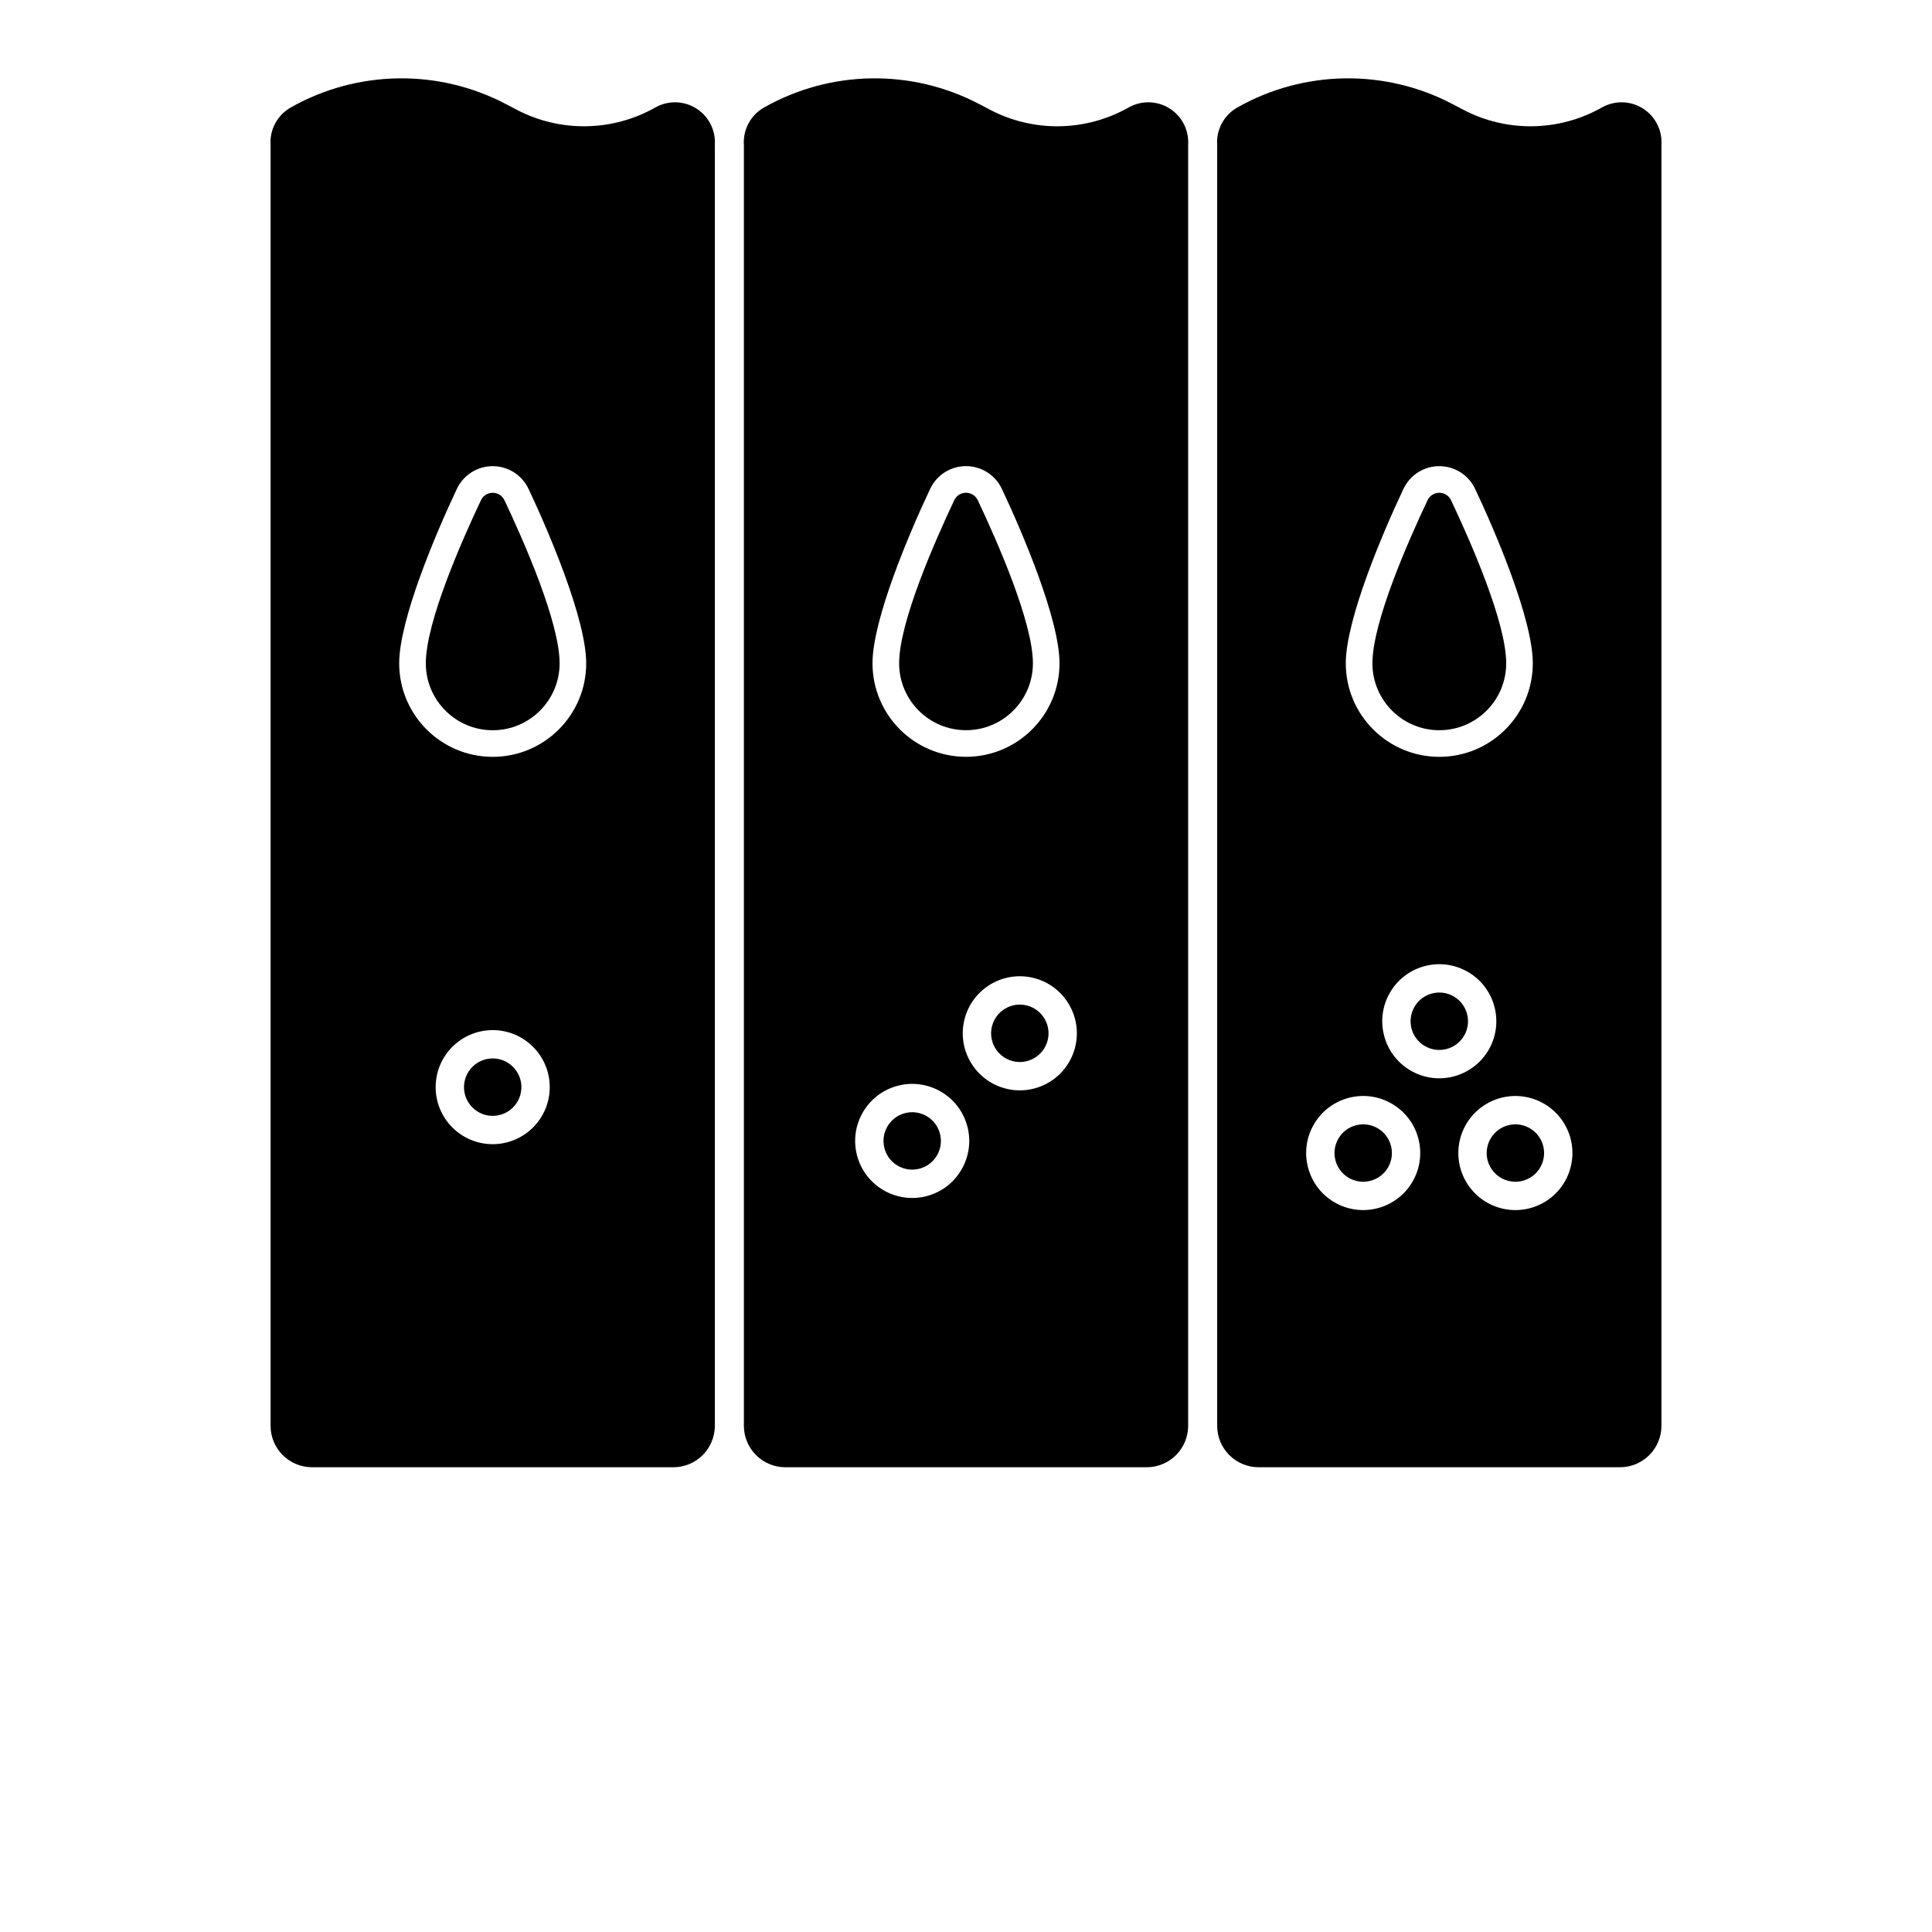
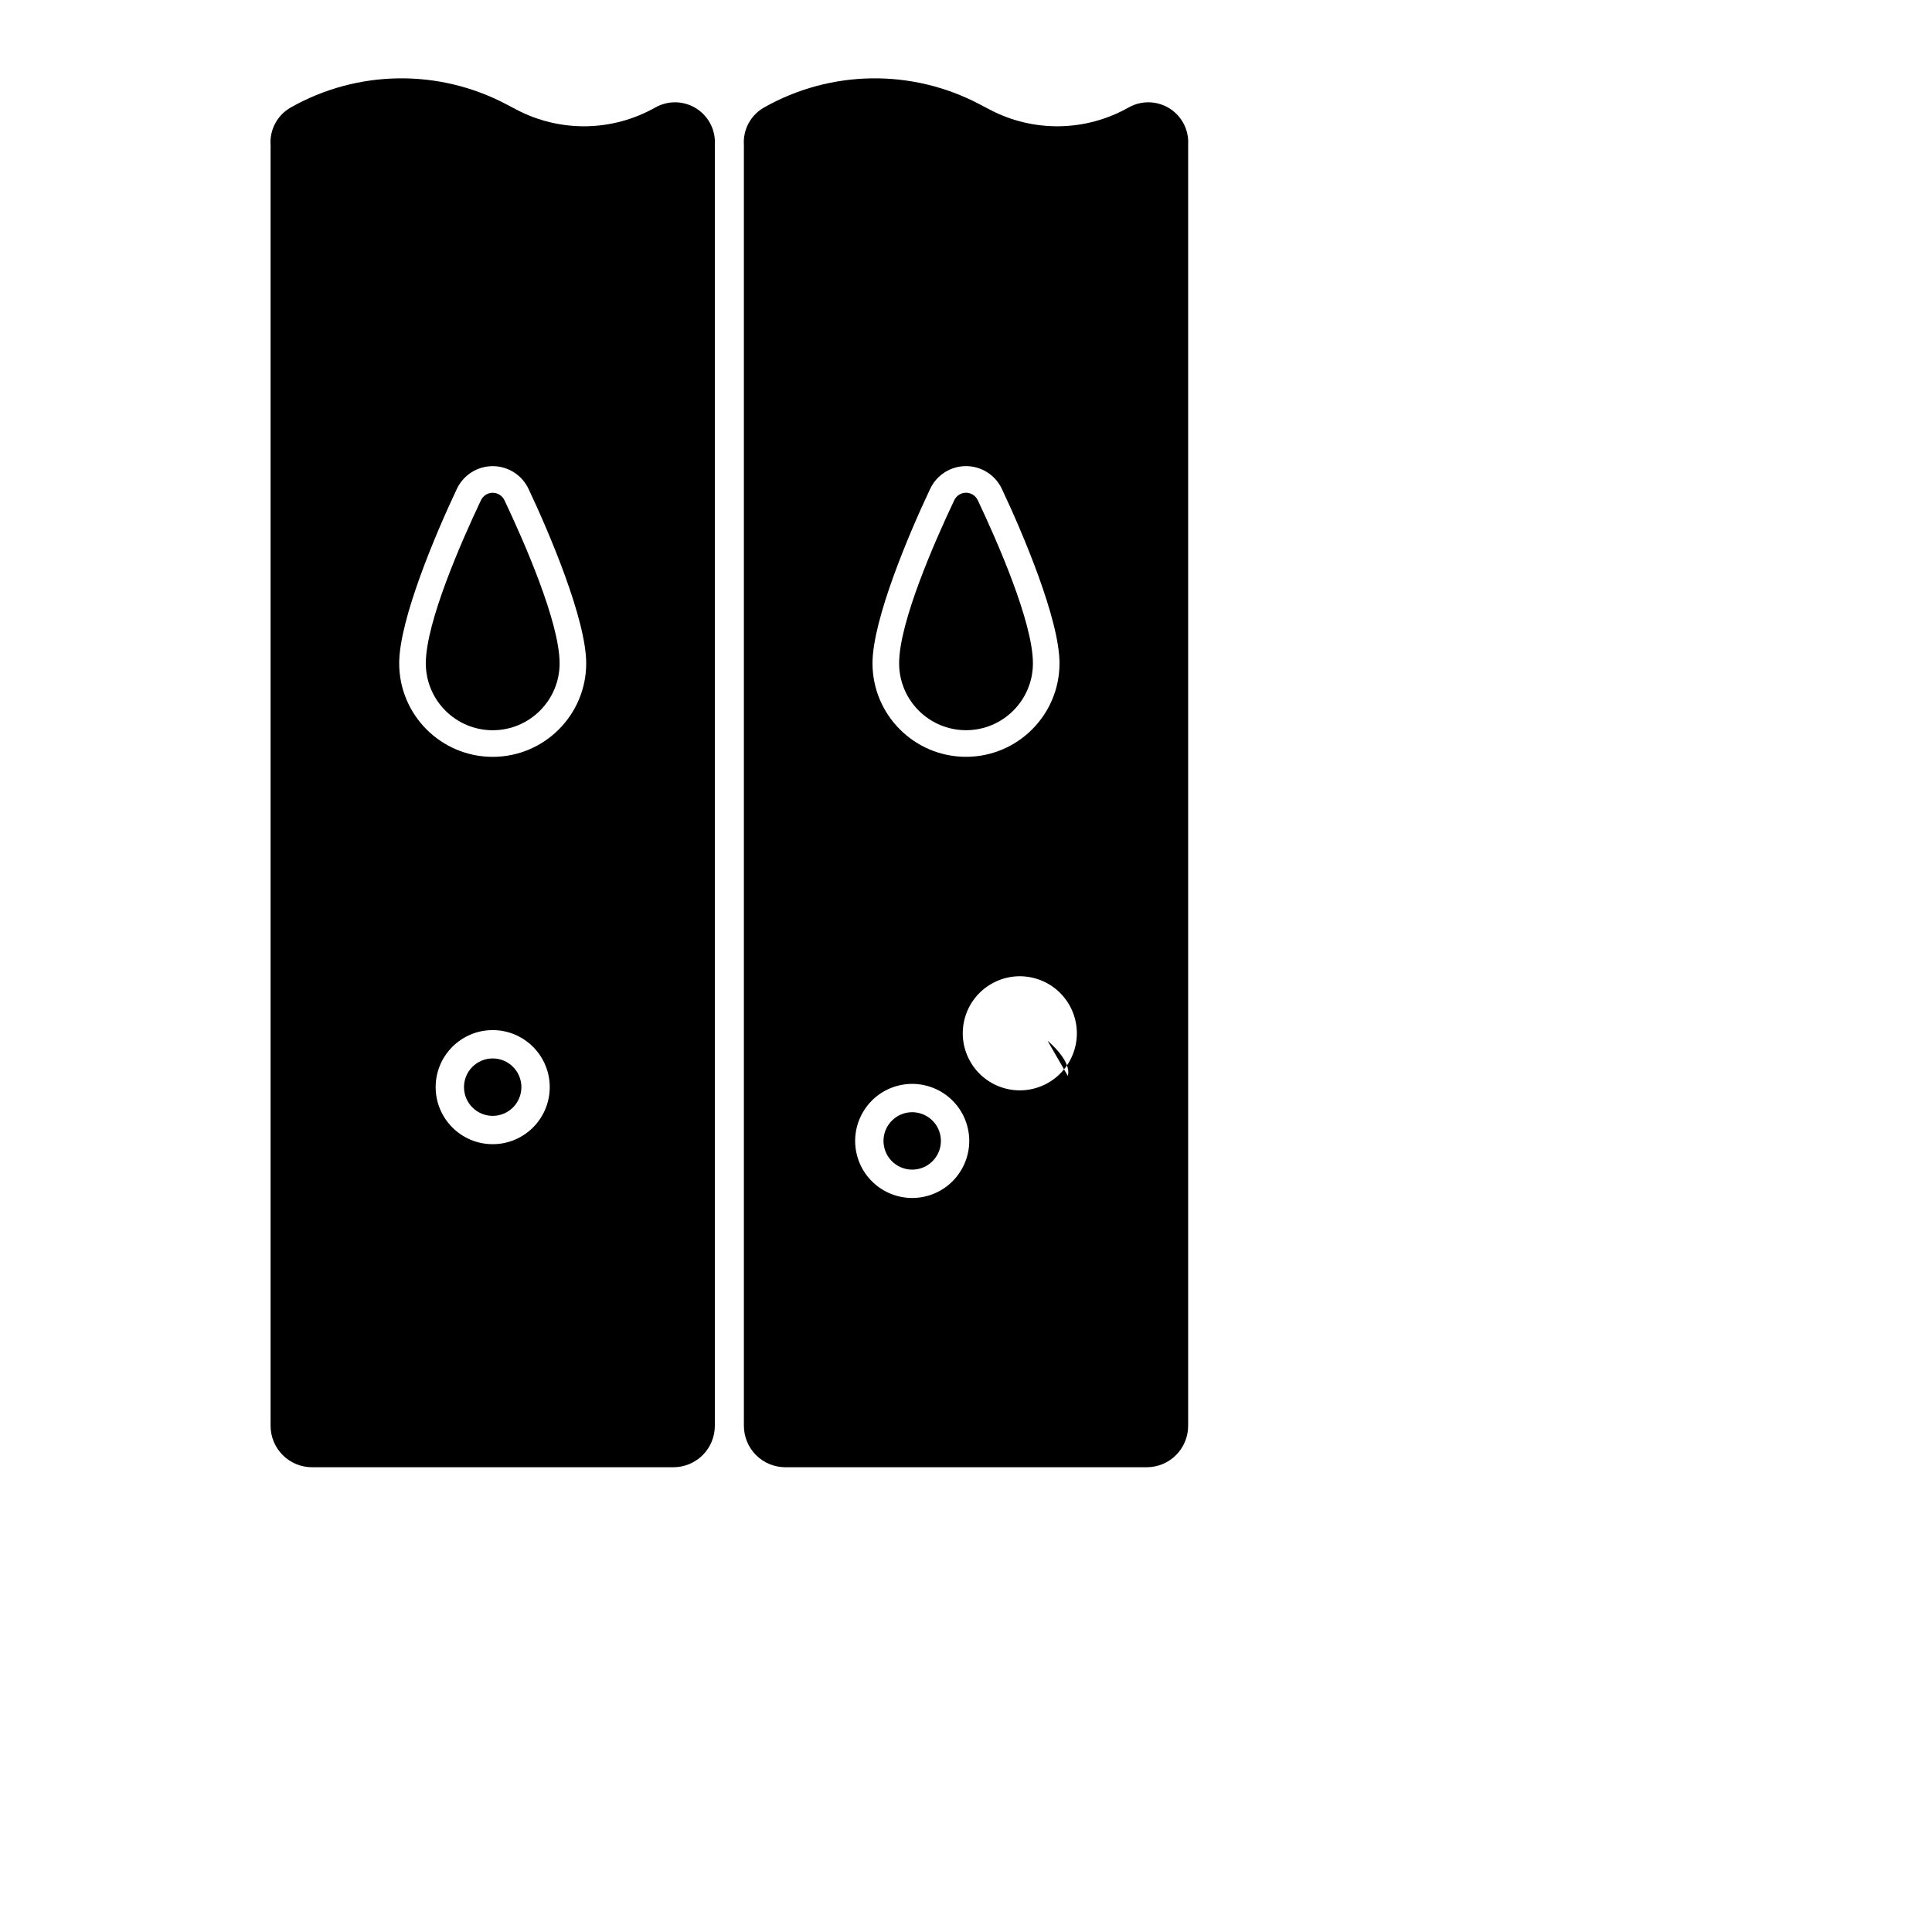
<svg xmlns="http://www.w3.org/2000/svg" width="700pt" height="700pt" version="1.1" viewBox="0 0 700 700">
  <g>
    <path d="m258.99 52.527c0.359-5.156-2.078-10.141-6.41-13.031-4.543-3.031-10.398-3.242-15.148-0.555-15.547 8.797-34.496 9.09-50.309 0.773-1.25-0.656-2.504-1.316-3.754-1.973-24.516-12.891-53.91-12.441-78.02 1.199-4.871 2.754-7.699 8.059-7.312 13.602v464.05c0 3.981 1.586 7.805 4.402 10.625 2.816 2.816 6.637 4.394 10.625 4.394h130.91c3.988 0 7.805-1.578 10.625-4.394 2.816-2.816 4.402-6.641 4.402-10.625v-464.07zm-80.477 320.7c-11.406 0-20.668 9.258-20.668 20.664s9.262 20.668 20.668 20.668 20.668-9.262 20.668-20.668-9.262-20.664-20.668-20.664zm0 10.266c5.738 0 10.398 4.66 10.398 10.398 0 5.746-4.66 10.406-10.398 10.406s-10.398-4.66-10.398-10.406c0-5.738 4.66-10.398 10.398-10.398zm13.02-206.28c-2.348-5.066-7.426-8.316-13.02-8.316s-10.672 3.246-13.02 8.316c-7.43 15.707-20.859 47.234-20.859 63.129 0 18.699 15.18 33.879 33.879 33.879s33.879-15.18 33.879-33.879c0-15.895-13.43-47.422-20.859-63.129zm-8.742 4.082c-0.762-1.68-2.438-2.754-4.277-2.754-1.844 0-3.516 1.074-4.277 2.754-6.957 14.695-19.957 44.145-19.957 59.047 0 13.371 10.859 24.238 24.238 24.238s24.238-10.863 24.238-24.238c0-14.902-13.004-44.352-19.957-59.047z" fill-rule="evenodd" />
-     <path d="m430.48 52.527c0.359-5.156-2.078-10.141-6.41-13.031-4.543-3.031-10.398-3.242-15.148-0.555-15.547 8.797-34.496 9.09-50.309 0.773-1.25-0.656-2.504-1.316-3.754-1.973-24.516-12.891-53.91-12.441-78.02 1.199-4.871 2.754-7.699 8.059-7.312 13.602v464.05c0 3.981 1.586 7.805 4.402 10.625 2.816 2.816 6.637 4.394 10.625 4.394h130.91c3.988 0 7.805-1.578 10.625-4.394 2.816-2.816 4.402-6.641 4.402-10.625v-464.07zm-105.32 340.89c-11.02 2.953-17.566 14.293-14.617 25.312 2.953 11.016 14.297 17.566 25.312 14.617 11.02-2.957 17.566-14.297 14.617-25.316-2.953-11.016-14.297-17.566-25.312-14.609zm2.656 9.91c5.543-1.484 11.258 1.812 12.738 7.359 1.484 5.543-1.809 11.25-7.352 12.738-5.551 1.484-11.258-1.809-12.738-7.359-1.488-5.543 1.809-11.25 7.352-12.738zm61.645-23.594c2.953-11.016-3.594-22.359-14.617-25.312-11.016-2.953-22.359 3.594-25.312 14.617-2.953 11.02 3.594 22.359 14.617 25.312 11.016 2.953 22.359-3.594 25.312-14.617zm-9.918-2.656c-1.484 5.543-7.191 8.844-12.738 7.352-5.543-1.484-8.836-7.191-7.352-12.738 1.484-5.543 7.195-8.836 12.738-7.352s8.844 7.195 7.352 12.738zm-16.52-199.88c-2.348-5.066-7.426-8.316-13.02-8.316s-10.672 3.246-13.02 8.316c-7.43 15.707-20.859 47.234-20.859 63.129 0 18.699 15.18 33.879 33.879 33.879s33.879-15.18 33.879-33.879c0-15.895-13.43-47.422-20.859-63.129zm-8.742 4.082c-0.762-1.68-2.438-2.754-4.277-2.754-1.844 0-3.516 1.074-4.277 2.754-6.957 14.695-19.957 44.145-19.957 59.047 0 13.371 10.859 24.238 24.238 24.238s24.238-10.863 24.238-24.238c0-14.902-13.004-44.352-19.957-59.047z" fill-rule="evenodd" />
-     <path d="m601.96 52.527c0.359-5.156-2.078-10.141-6.41-13.031-4.543-3.031-10.398-3.242-15.148-0.555-15.547 8.797-34.496 9.09-50.309 0.773-1.25-0.656-2.504-1.316-3.754-1.973-24.516-12.891-53.91-12.441-78.02 1.199-4.871 2.754-7.699 8.059-7.312 13.602v464.05c0 3.981 1.586 7.805 4.402 10.625 2.816 2.816 6.637 4.394 10.625 4.394h130.91c3.988 0 7.805-1.578 10.625-4.394 2.816-2.816 4.402-6.641 4.402-10.625v-464.07zm-97.715 347.34c-9.879-5.707-22.527-2.32-28.23 7.566-5.707 9.879-2.32 22.527 7.559 28.23 9.883 5.707 22.535 2.312 28.234-7.566 5.707-9.879 2.312-22.527-7.566-28.23zm55.145 35.797c9.879-5.699 13.266-18.352 7.559-28.234-5.699-9.879-18.352-13.266-28.23-7.559-9.879 5.699-13.273 18.352-7.566 28.23 5.699 9.879 18.352 13.273 28.234 7.566zm-60.273-26.906c4.969 2.871 6.676 9.238 3.809 14.211-2.871 4.969-9.238 6.676-14.211 3.809-4.973-2.871-6.676-9.238-3.809-14.211 2.871-4.973 9.238-6.676 14.211-3.809zm55.137 18.016c-4.973 2.871-11.34 1.164-14.211-3.801-2.867-4.973-1.16-11.34 3.809-14.211 4.973-2.867 11.34-1.164 14.211 3.809 2.867 4.973 1.164 11.34-3.809 14.207zm-22.438-74.652c-9.879-5.707-22.527-2.32-28.23 7.559-5.707 9.883-2.312 22.535 7.566 28.234 9.879 5.707 22.527 2.312 28.23-7.566 5.707-9.879 2.312-22.527-7.566-28.23zm-5.129 8.887c4.973 2.871 6.676 9.238 3.809 14.211-2.871 4.969-9.238 6.676-14.211 3.801-4.973-2.867-6.676-9.234-3.809-14.207 2.871-4.973 9.238-6.676 14.211-3.809zm7.816-183.8c-2.348-5.066-7.426-8.316-13.02-8.316s-10.672 3.246-13.02 8.316c-7.43 15.707-20.859 47.234-20.859 63.129 0 18.699 15.18 33.879 33.879 33.879s33.879-15.18 33.879-33.879c0-15.895-13.43-47.422-20.859-63.129zm-8.742 4.082c-0.762-1.68-2.438-2.754-4.277-2.754-1.844 0-3.516 1.074-4.277 2.754-6.957 14.695-19.957 44.145-19.957 59.047 0 13.371 10.859 24.238 24.238 24.238 13.379 0 24.238-10.863 24.238-24.238 0-14.902-13.004-44.352-19.957-59.047z" fill-rule="evenodd" />
+     <path d="m430.48 52.527c0.359-5.156-2.078-10.141-6.41-13.031-4.543-3.031-10.398-3.242-15.148-0.555-15.547 8.797-34.496 9.09-50.309 0.773-1.25-0.656-2.504-1.316-3.754-1.973-24.516-12.891-53.91-12.441-78.02 1.199-4.871 2.754-7.699 8.059-7.312 13.602v464.05c0 3.981 1.586 7.805 4.402 10.625 2.816 2.816 6.637 4.394 10.625 4.394h130.91c3.988 0 7.805-1.578 10.625-4.394 2.816-2.816 4.402-6.641 4.402-10.625v-464.07zm-105.32 340.89c-11.02 2.953-17.566 14.293-14.617 25.312 2.953 11.016 14.297 17.566 25.312 14.617 11.02-2.957 17.566-14.297 14.617-25.316-2.953-11.016-14.297-17.566-25.312-14.609zm2.656 9.91c5.543-1.484 11.258 1.812 12.738 7.359 1.484 5.543-1.809 11.25-7.352 12.738-5.551 1.484-11.258-1.809-12.738-7.359-1.488-5.543 1.809-11.25 7.352-12.738zm61.645-23.594c2.953-11.016-3.594-22.359-14.617-25.312-11.016-2.953-22.359 3.594-25.312 14.617-2.953 11.02 3.594 22.359 14.617 25.312 11.016 2.953 22.359-3.594 25.312-14.617zm-9.918-2.656s8.844 7.195 7.352 12.738zm-16.52-199.88c-2.348-5.066-7.426-8.316-13.02-8.316s-10.672 3.246-13.02 8.316c-7.43 15.707-20.859 47.234-20.859 63.129 0 18.699 15.18 33.879 33.879 33.879s33.879-15.18 33.879-33.879c0-15.895-13.43-47.422-20.859-63.129zm-8.742 4.082c-0.762-1.68-2.438-2.754-4.277-2.754-1.844 0-3.516 1.074-4.277 2.754-6.957 14.695-19.957 44.145-19.957 59.047 0 13.371 10.859 24.238 24.238 24.238s24.238-10.863 24.238-24.238c0-14.902-13.004-44.352-19.957-59.047z" fill-rule="evenodd" />
  </g>
</svg>